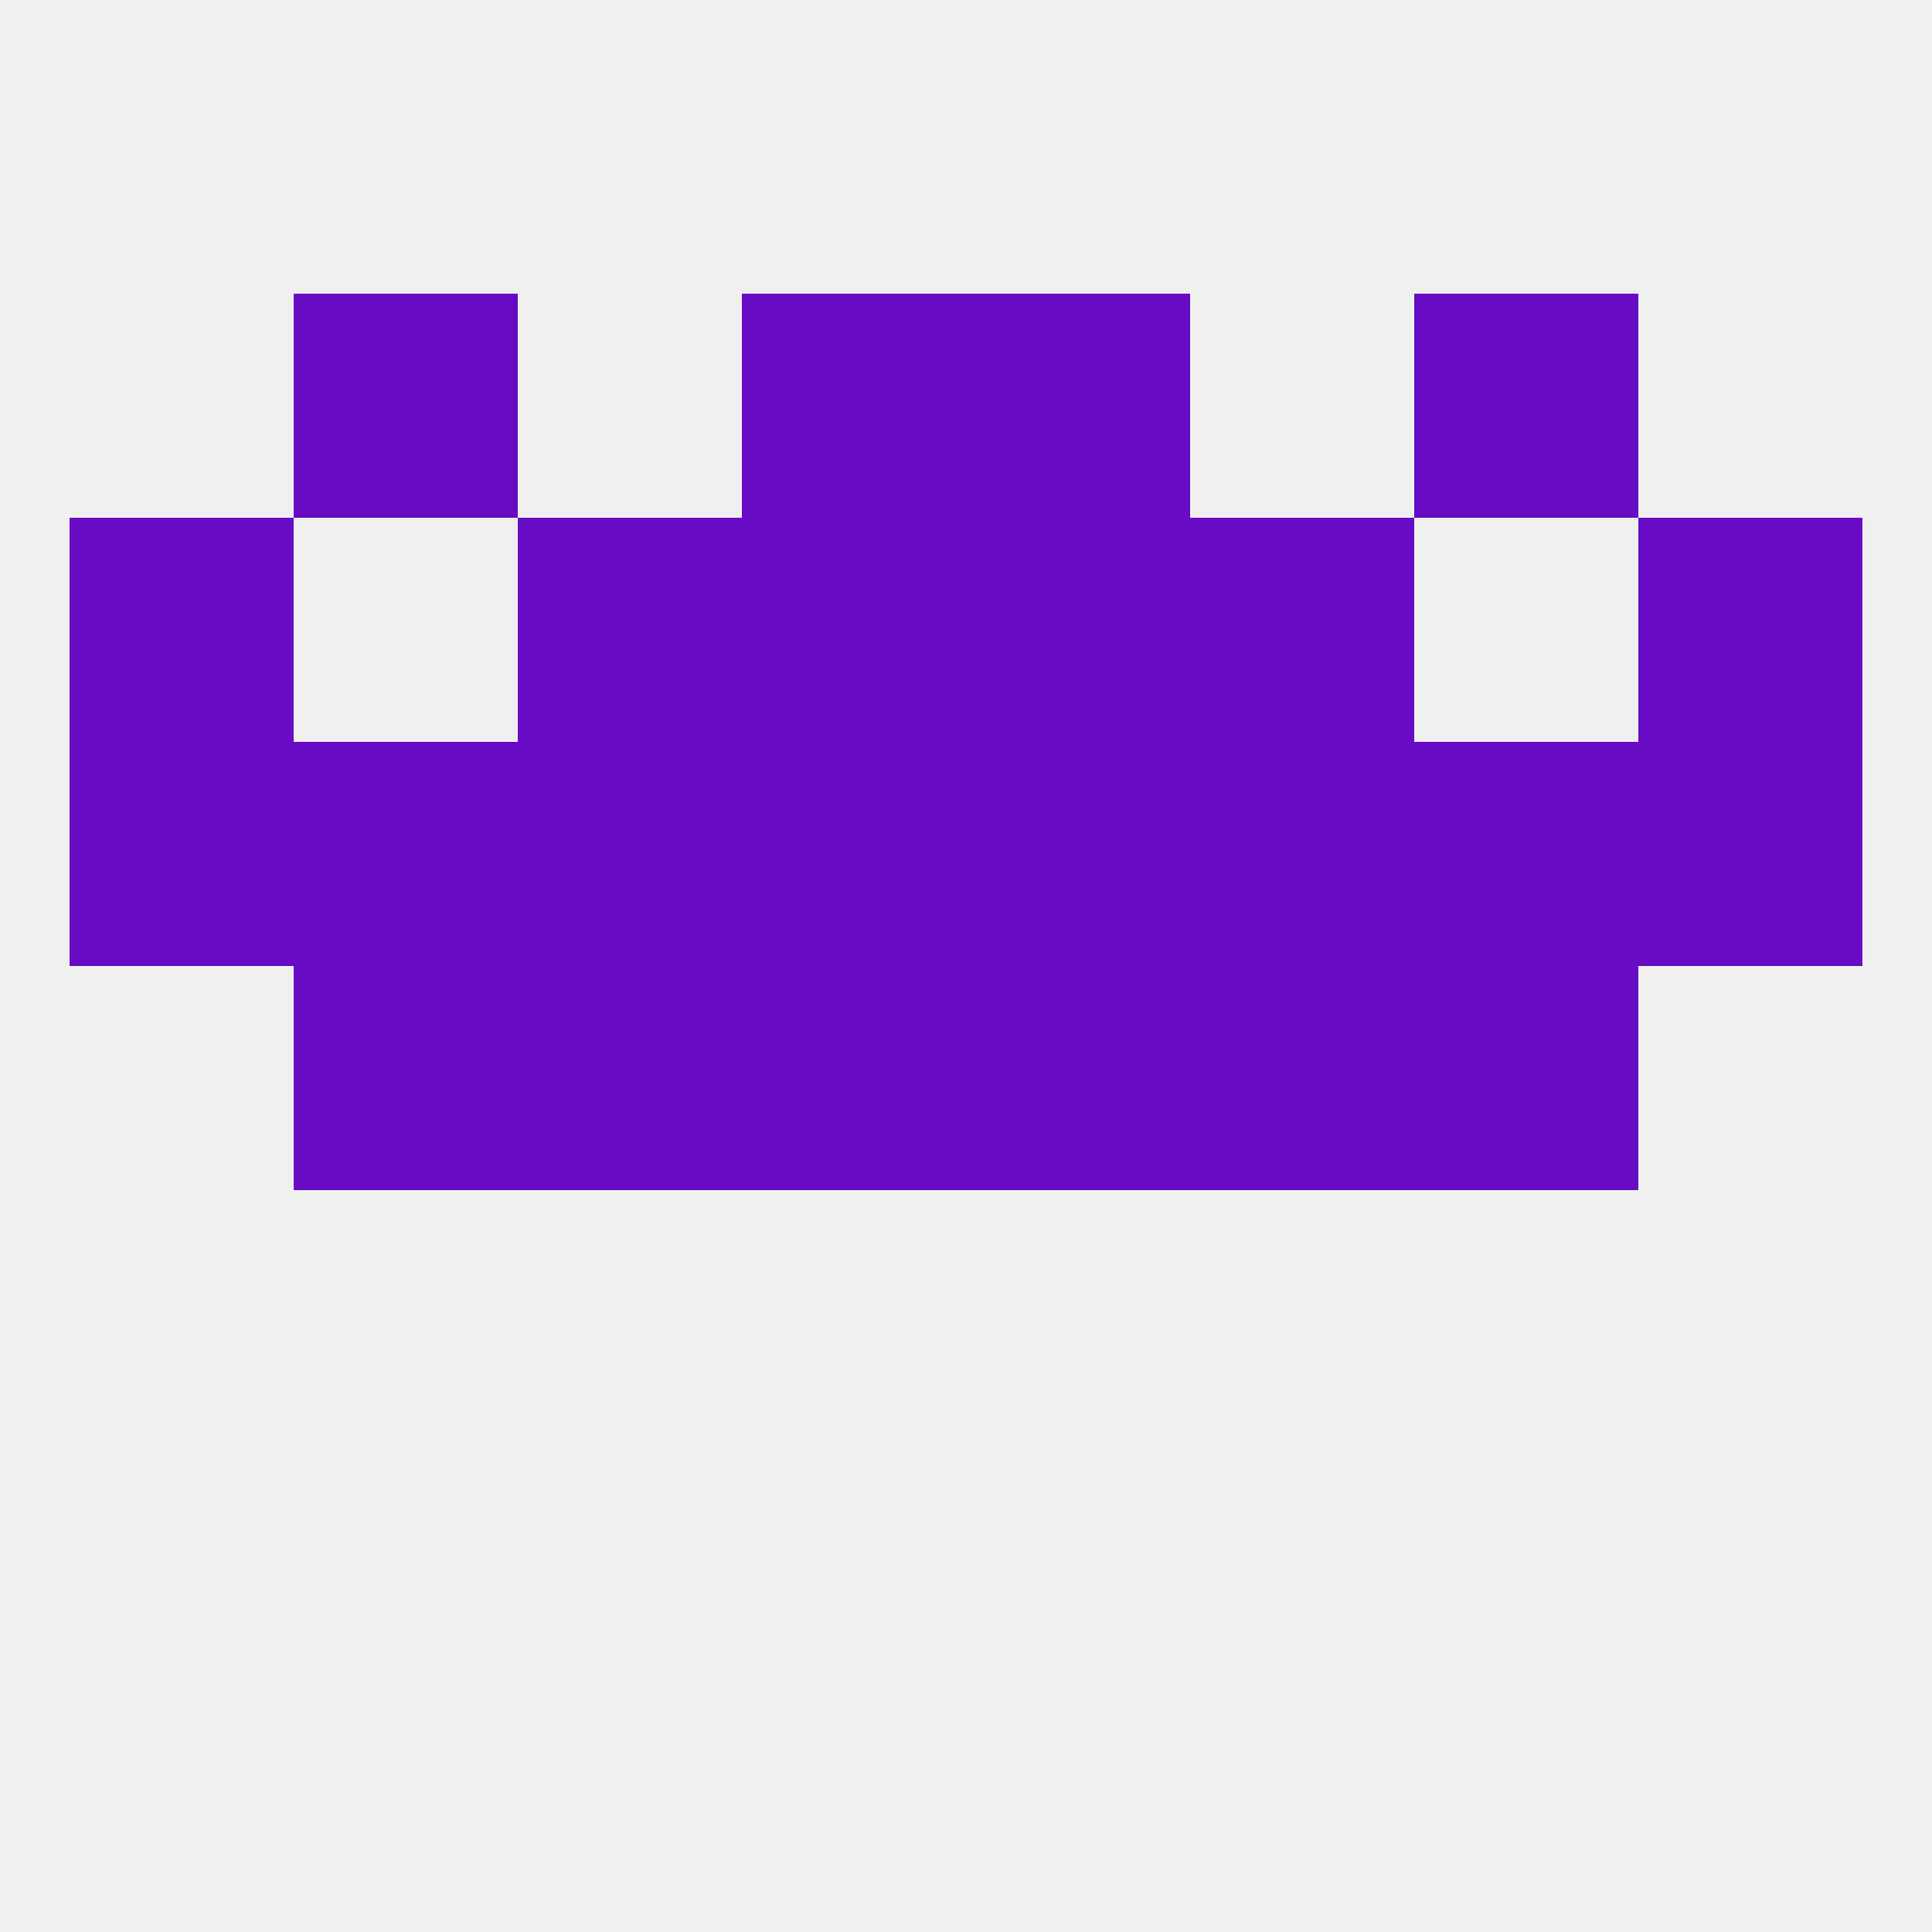
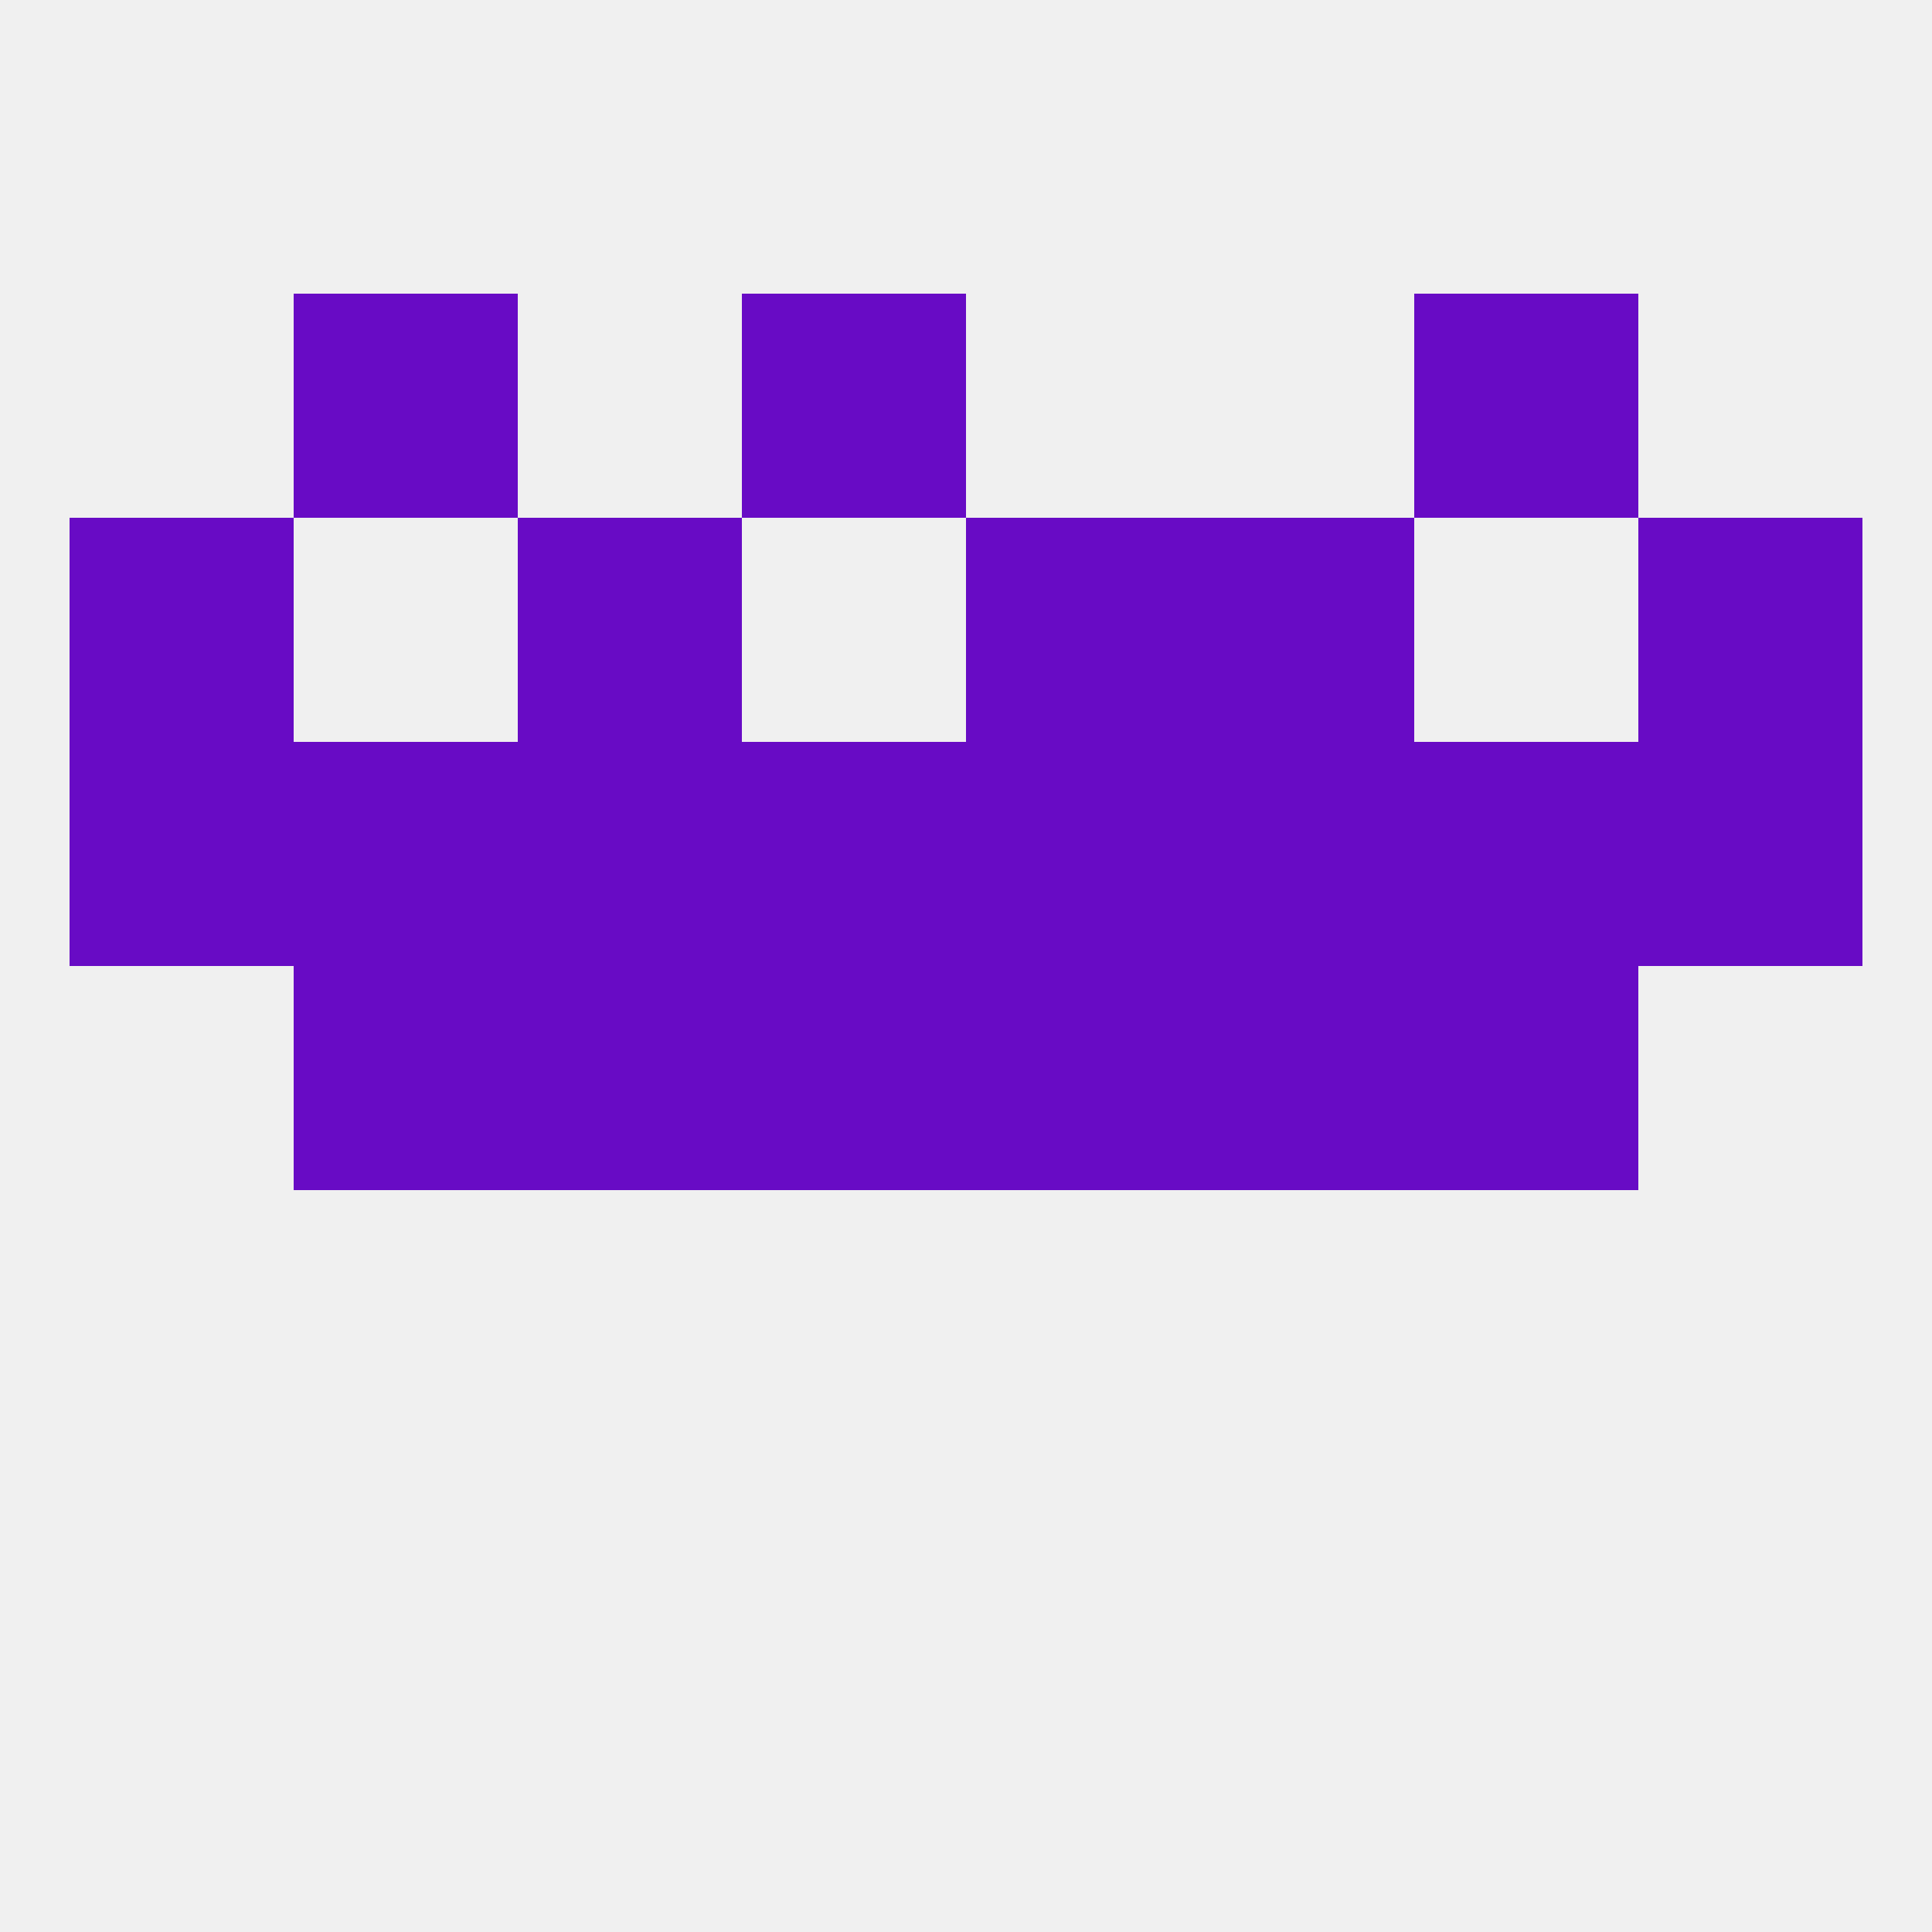
<svg xmlns="http://www.w3.org/2000/svg" version="1.1" baseprofile="full" width="250" height="250" viewBox="0 0 250 250">
  <rect width="100%" height="100%" fill="rgba(240,240,240,255)" />
  <rect x="212" y="67" width="29" height="29" fill="rgba(104,11,197,255)" />
-   <rect x="96" y="67" width="29" height="29" fill="rgba(104,11,197,255)" />
  <rect x="125" y="67" width="29" height="29" fill="rgba(104,11,197,255)" />
  <rect x="67" y="67" width="29" height="29" fill="rgba(104,11,197,255)" />
  <rect x="154" y="67" width="29" height="29" fill="rgba(104,11,197,255)" />
  <rect x="9" y="67" width="29" height="29" fill="rgba(104,11,197,255)" />
  <rect x="96" y="38" width="29" height="29" fill="rgba(104,11,197,255)" />
-   <rect x="125" y="38" width="29" height="29" fill="rgba(104,11,197,255)" />
  <rect x="38" y="38" width="29" height="29" fill="rgba(104,11,197,255)" />
  <rect x="183" y="38" width="29" height="29" fill="rgba(104,11,197,255)" />
  <rect x="96" y="125" width="29" height="29" fill="rgba(104,11,197,255)" />
  <rect x="125" y="125" width="29" height="29" fill="rgba(104,11,197,255)" />
  <rect x="38" y="125" width="29" height="29" fill="rgba(104,11,197,255)" />
  <rect x="183" y="125" width="29" height="29" fill="rgba(104,11,197,255)" />
  <rect x="67" y="125" width="29" height="29" fill="rgba(104,11,197,255)" />
  <rect x="154" y="125" width="29" height="29" fill="rgba(104,11,197,255)" />
  <rect x="212" y="96" width="29" height="29" fill="rgba(104,11,197,255)" />
  <rect x="67" y="96" width="29" height="29" fill="rgba(104,11,197,255)" />
  <rect x="125" y="96" width="29" height="29" fill="rgba(104,11,197,255)" />
  <rect x="38" y="96" width="29" height="29" fill="rgba(104,11,197,255)" />
  <rect x="154" y="96" width="29" height="29" fill="rgba(104,11,197,255)" />
  <rect x="96" y="96" width="29" height="29" fill="rgba(104,11,197,255)" />
  <rect x="183" y="96" width="29" height="29" fill="rgba(104,11,197,255)" />
  <rect x="9" y="96" width="29" height="29" fill="rgba(104,11,197,255)" />
</svg>